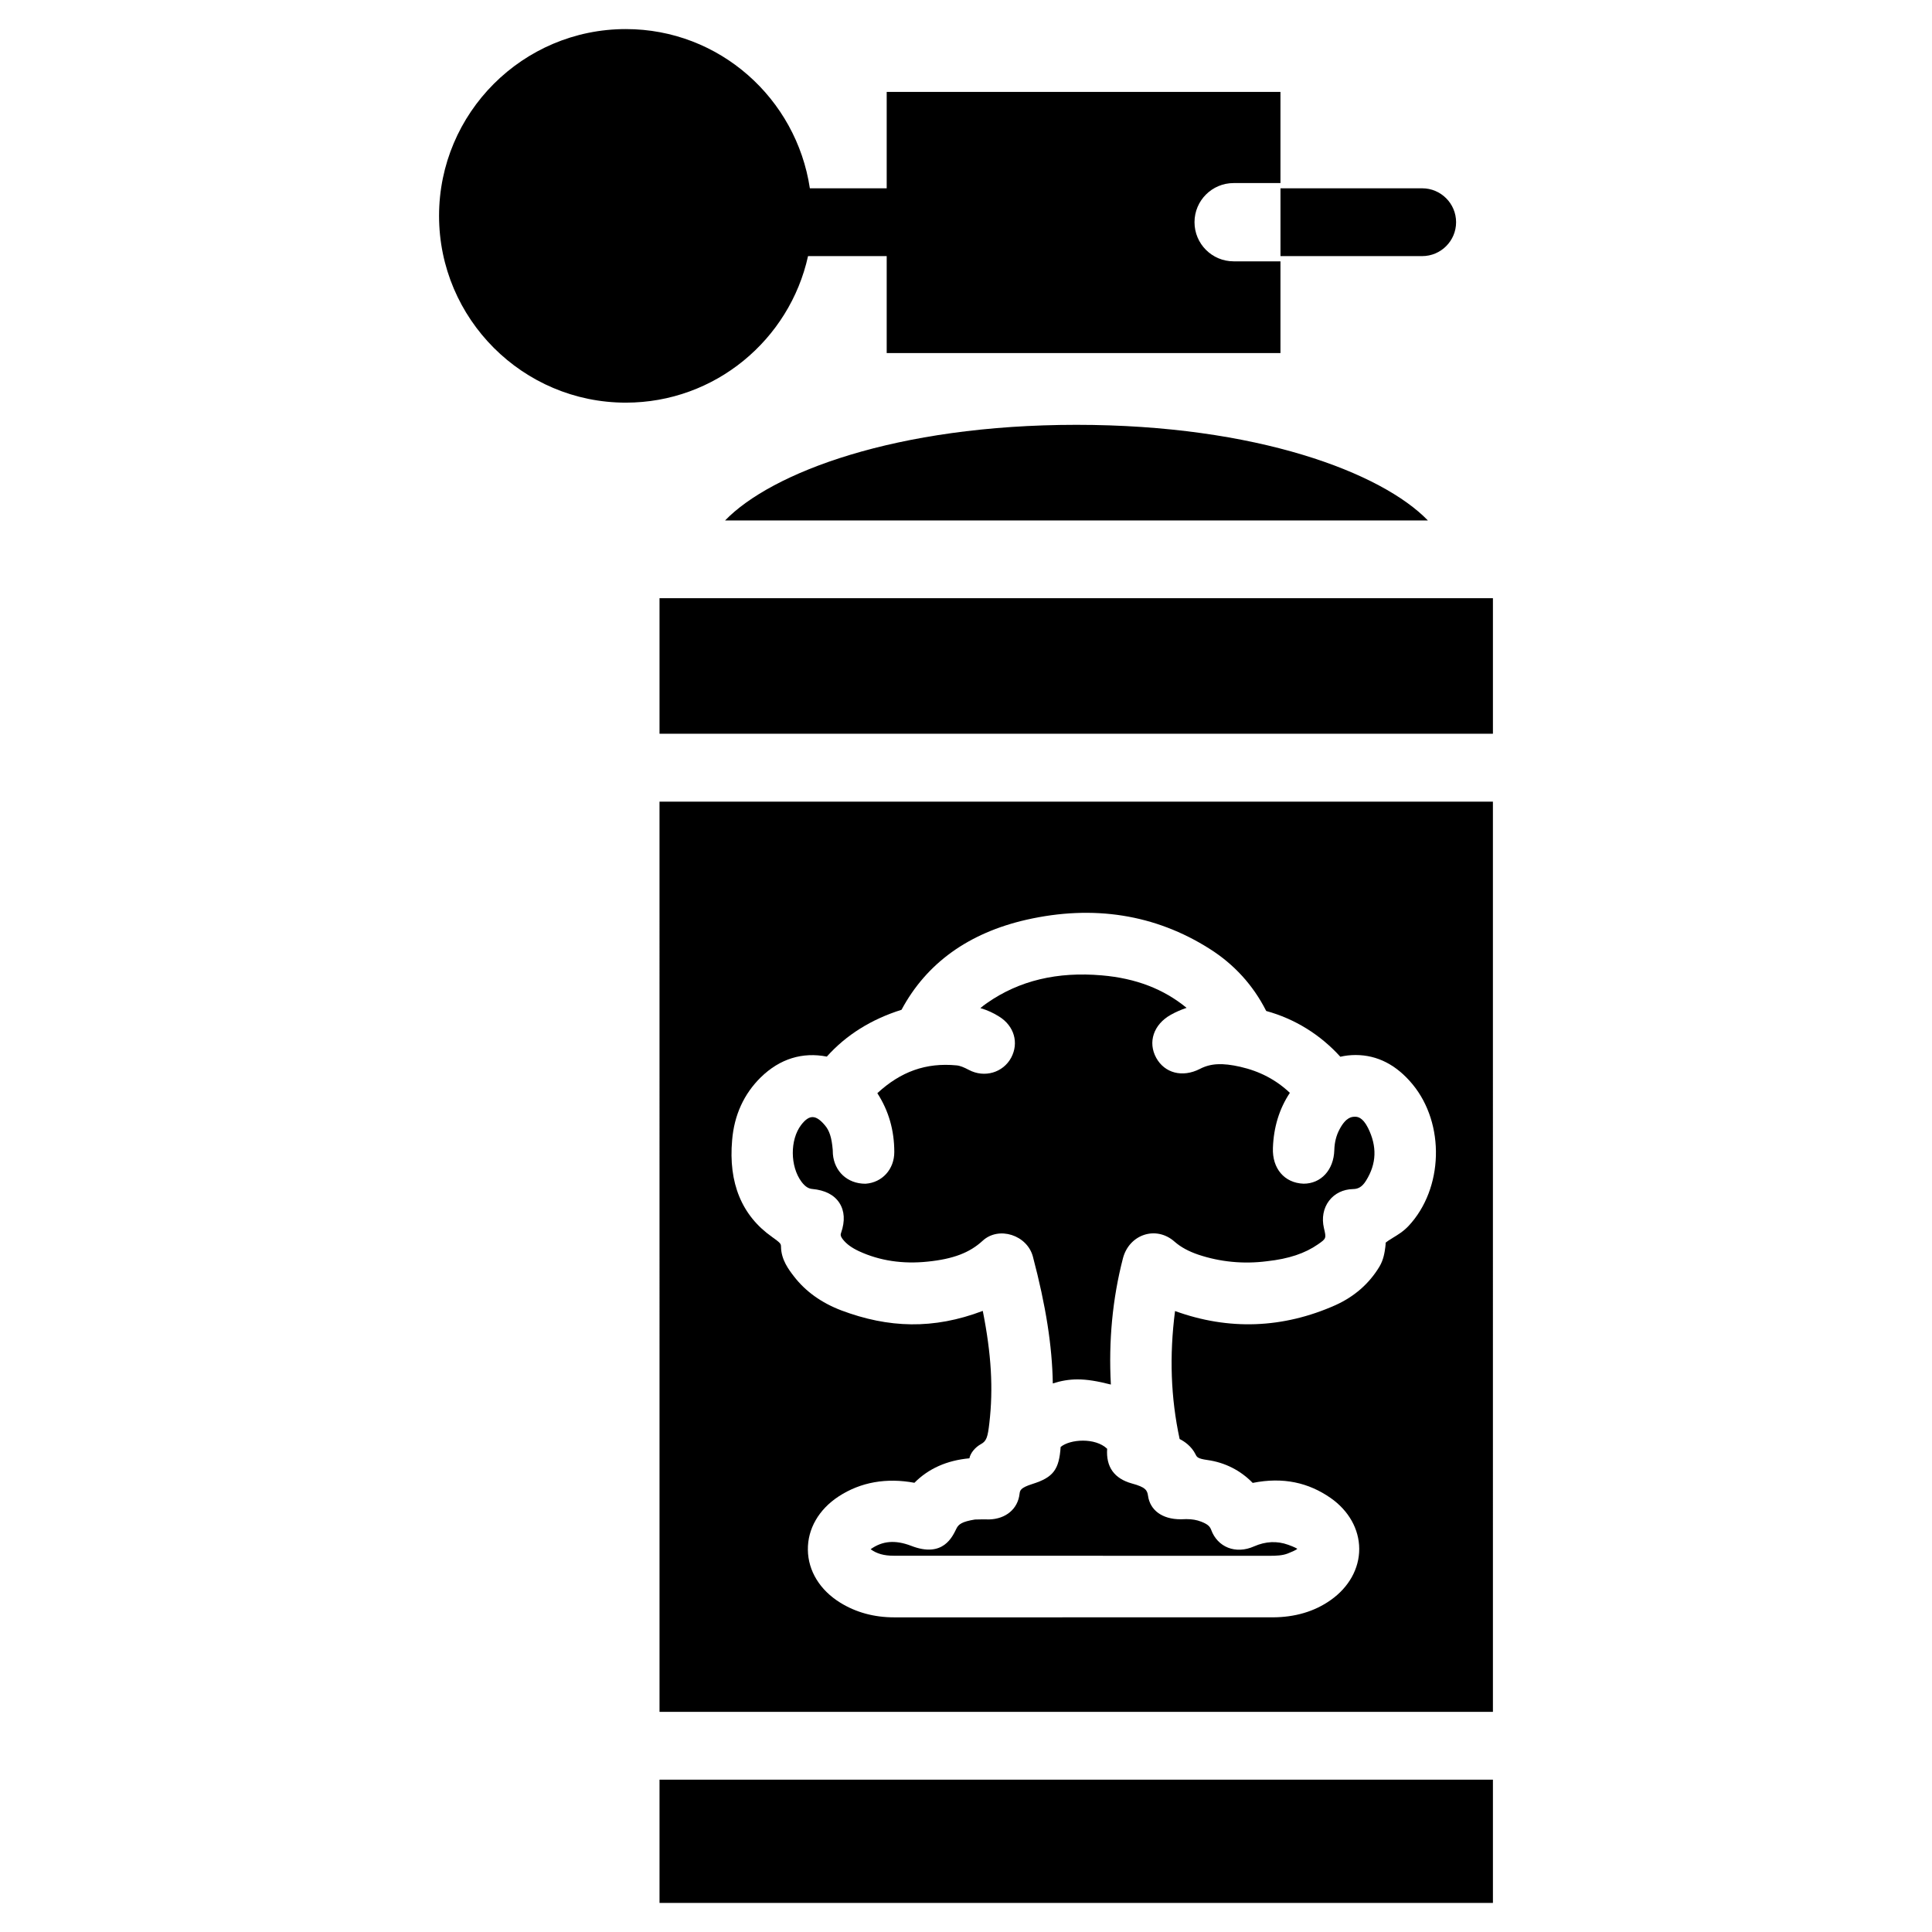
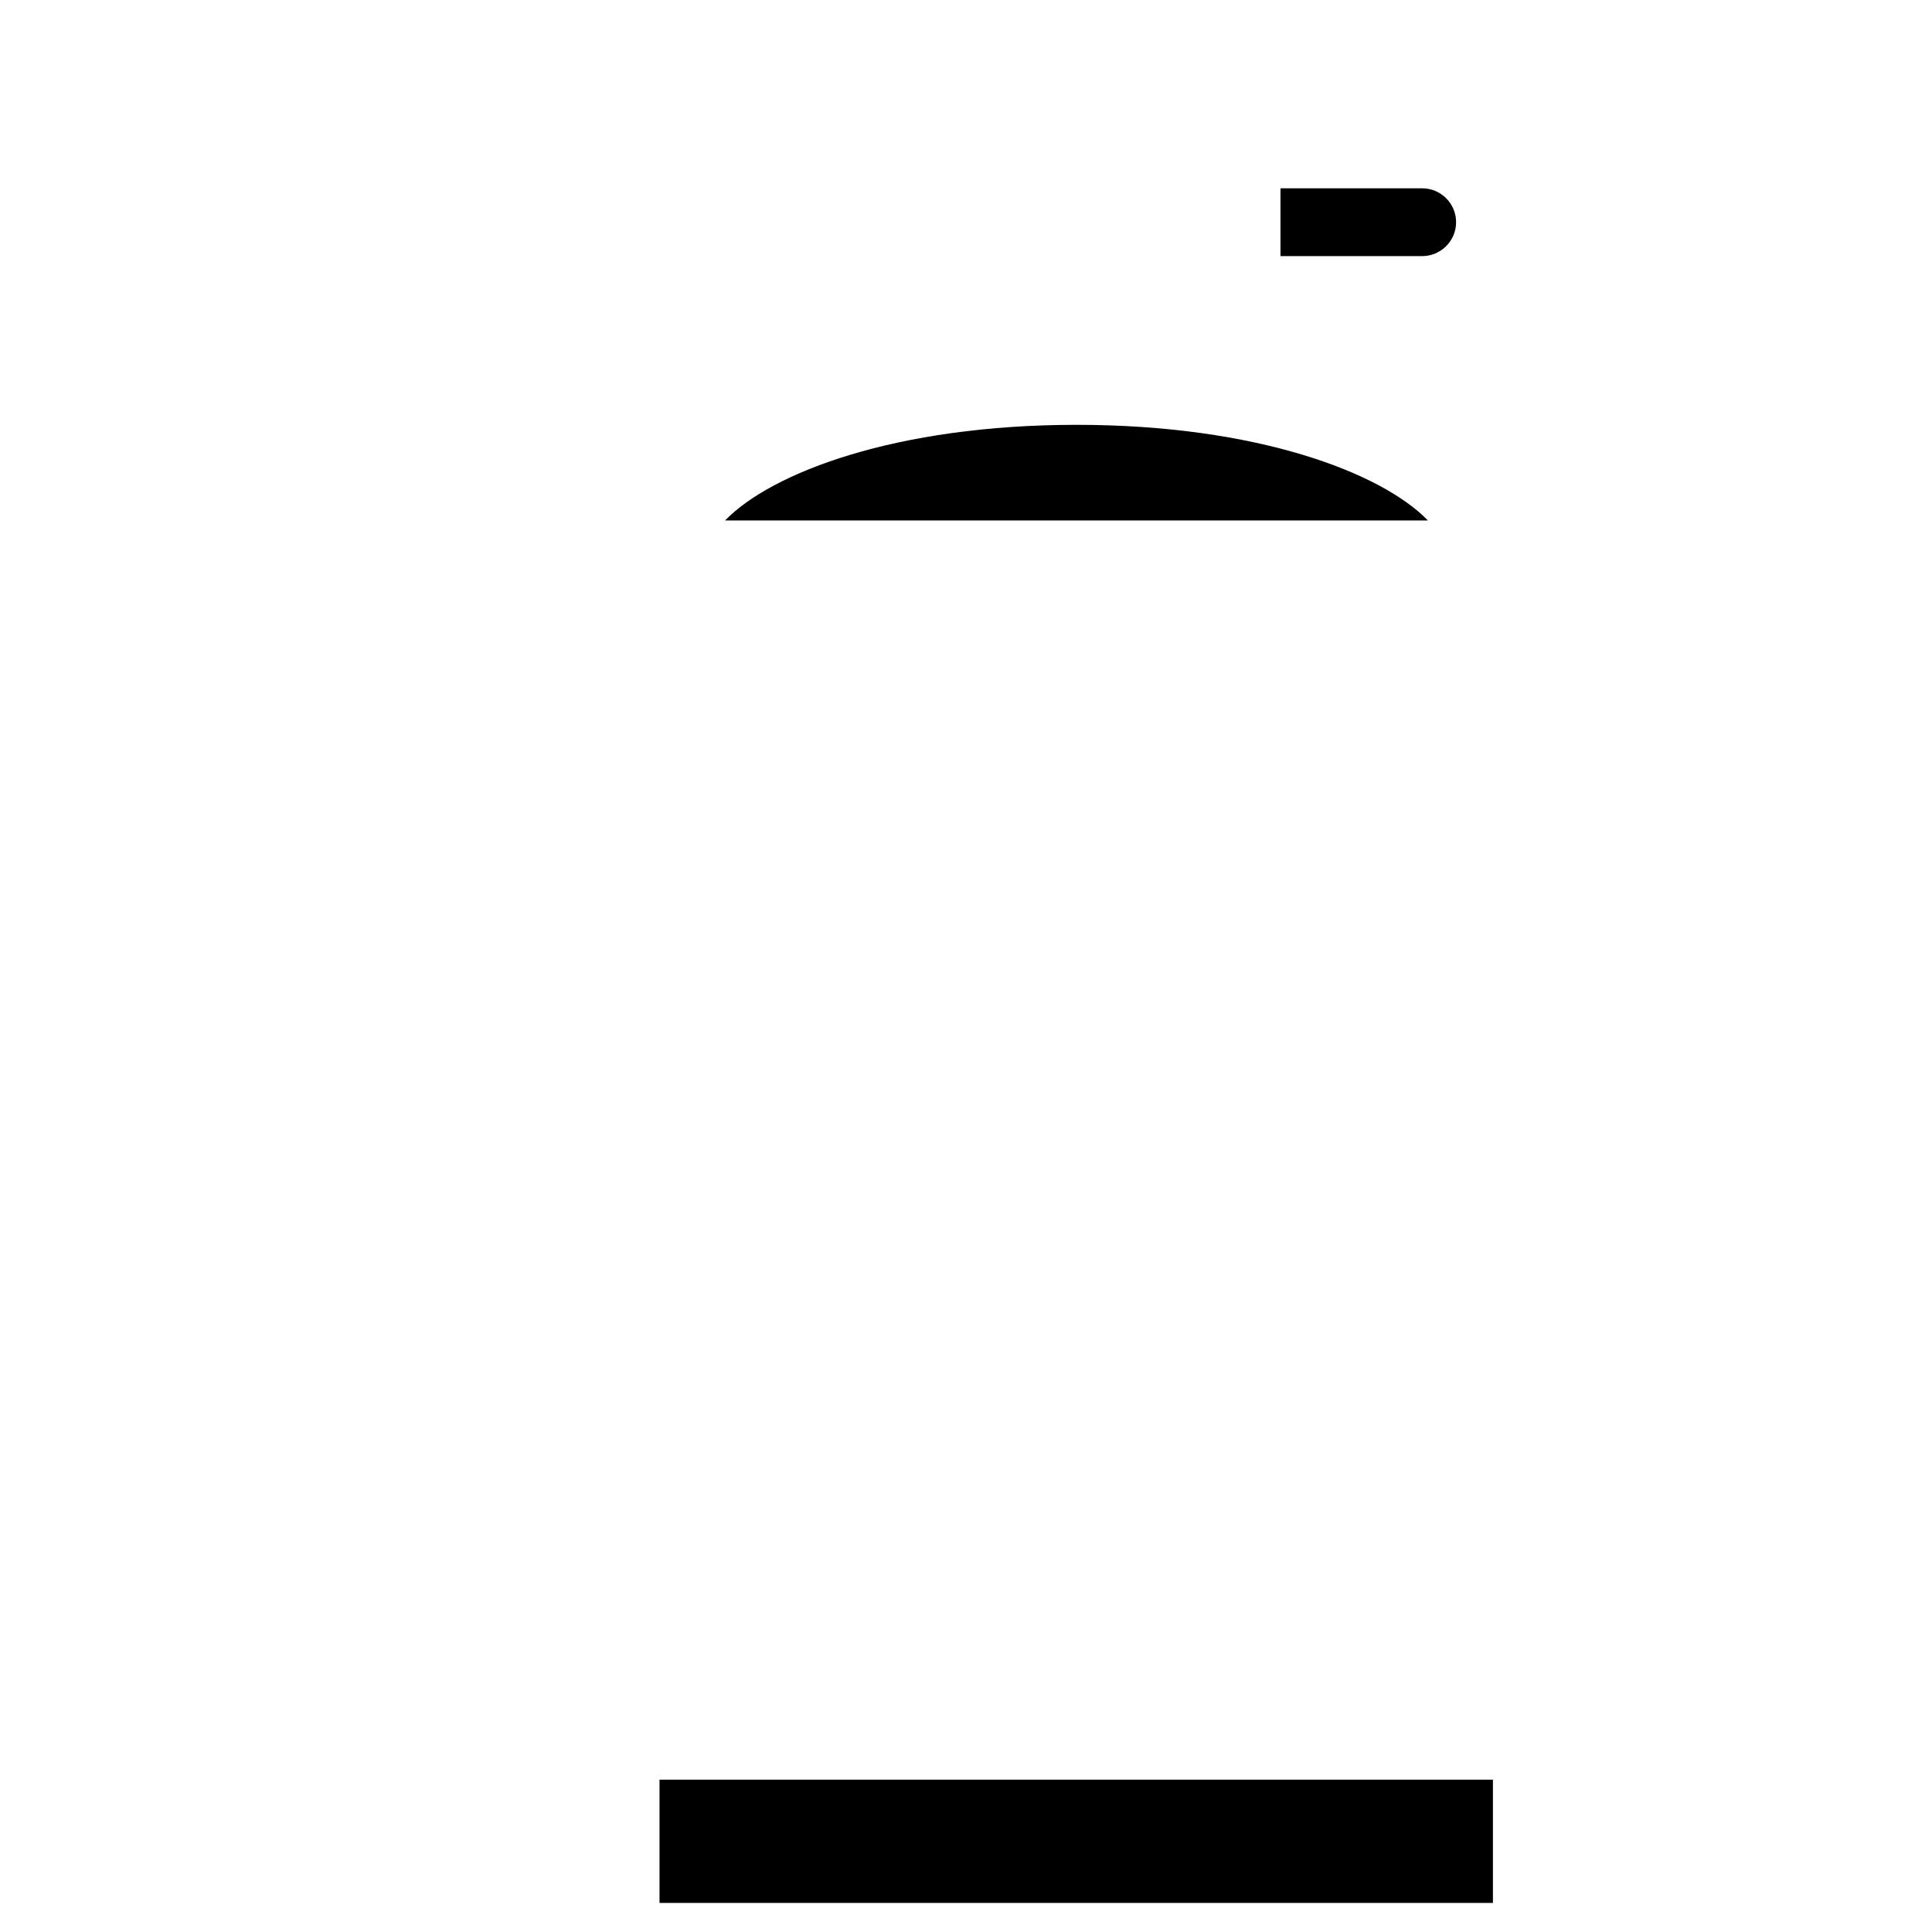
<svg xmlns="http://www.w3.org/2000/svg" fill="#000000" width="800px" height="800px" version="1.1" viewBox="144 144 512 512">
  <g>
-     <path d="m358.14 211.87h20.844v25.695h104.35v-24.309h-12.406c-5.731 0-10.371-4.641-10.371-10.371 0-5.731 4.641-10.371 10.371-10.371h12.406v-24.16h-104.35v25.547h-20.363c-3.57-23.805-23.973-42.195-48.766-42.195-27.312 0-49.5 22.211-49.5 49.5s22.211 49.5 49.5 49.5c23.641 0 43.395-16.668 48.285-38.836z" />
-     <path d="m359.27 459.09c3.359 0.316 5.793 1.555 7.18 3.695 1.363 2.121 1.531 4.785 0.461 7.894-0.148 0.418-0.293 0.82 0.484 1.805 0.965 1.219 2.332 2.203 4.262 3.106 5.481 2.539 11.652 3.441 18.199 2.75 6.758-0.691 11.105-2.352 14.527-5.5 4.281-3.988 11.84-1.555 13.352 4.199 3.422 12.973 5.102 23.617 5.269 33.586 2.164-0.691 4.242-1.07 6.551-1.07 2.582 0 5.289 0.461 8.836 1.363-0.629-11.547 0.441-22.797 3.191-33.418 1.637-6.383 8.816-8.816 13.73-4.41 1.637 1.426 3.695 2.539 6.297 3.422 5.668 1.891 11.859 2.539 18.156 1.723 5.773-0.629 10.078-2.078 13.539-4.492 2.164-1.512 2.203-1.555 1.555-4.281-0.629-2.644-0.148-5.289 1.363-7.262 1.469-1.93 3.738-3.023 6.34-3.086 1.09-0.02 2.289-0.316 3.465-2.246 2.793-4.492 2.938-9.047 0.523-13.938-1.492-2.981-2.918-2.981-3.465-2.981-0.777 0-2.352 0.043-4.074 3.297-0.883 1.637-1.344 3.441-1.406 5.543-0.148 5.246-3.504 8.902-8.145 8.902-5.121-0.188-8.332-4.074-8.125-9.469 0.188-5.5 1.699-10.41 4.492-14.609-3.672-3.465-7.996-5.731-13.16-6.906-4.723-1.07-7.828-0.922-10.684 0.566-4.68 2.394-9.363 1.07-11.566-2.918-2.289-4.156-0.715-8.859 3.84-11.418 1.344-0.754 2.75-1.363 4.199-1.848-6.086-4.996-13.434-7.828-22.441-8.605-11.777-1.027-21.895 1.344-30.48 7.348-0.609 0.418-1.176 0.859-1.723 1.324 1.891 0.547 3.527 1.324 5.039 2.289 3.906 2.457 5.207 6.906 3.129 10.832-2.141 3.988-7.074 5.457-11.23 3.254-1.238-0.652-2.289-1.113-3.254-1.195-8.145-0.777-14.801 1.66-20.992 7.367 3.023 4.68 4.492 9.867 4.492 15.598 0 4.578-3.211 8.102-7.621 8.398h-0.043c-4.809 0-8.207-3.297-8.605-7.828l-0.043-1.133c-0.273-3.316-0.902-5.164-2.078-6.527-2.352-2.793-4.094-2.961-6.297-0.082-2.981 3.926-2.938 10.957 0.082 15.031 1.156 1.555 2.102 1.848 2.879 1.93z" />
    <path d="m318.78 615.63h220.86v32.664h-220.86z" />
-     <path d="m448.24 540.41c-0.211-1.406-0.523-2.266-4.281-3.273-4.68-1.301-6.887-4.387-6.551-9.195-3.148-3.023-9.844-2.562-12.324-0.484-0.418 6.004-1.93 8.062-7.516 9.824-3.168 1.008-3.254 1.68-3.379 2.625-0.461 3.988-3.633 6.633-8.039 6.758l-1.66-0.02-2.121 0.043c-3.402 0.547-4.344 1.258-4.891 2.371-1.051 2.121-3.504 7.914-12.008 4.598-4.242-1.617-7.621-1.324-10.746 0.902 1.637 1.195 3.547 1.723 6.086 1.723l83.211 0.02h16.52c1.617 0 3.336-0.062 4.723-0.609 0.715-0.293 2.227-0.883 2.539-1.258-0.148-0.062-0.629-0.418-2.414-1.051-2.961-1.07-5.984-0.922-9.047 0.418-4.891 2.184-9.699 0.211-11.379-4.41-0.316-0.82-0.84-1.449-2.644-2.141-1.176-0.461-2.414-0.672-3.945-0.672l-1.387 0.043h-0.105c-4.988 0.004-8.117-2.496-8.641-6.211z" />
-     <path d="m318.78 597.66h220.86l-0.004-241.22h-220.86zm26.828-168.15c5.059-4.953 11.082-6.758 17.508-5.5 5.121-5.731 11.777-9.887 19.797-12.406 6.613-12.344 17.758-20.363 33.125-23.867 17.719-4.008 34.113-1.426 48.512 7.703 6.488 4.094 11.547 9.637 15.008 16.48 7.641 2.098 14.359 6.297 19.648 12.133 1.195-0.293 2.625-0.461 4.031-0.461 5.773 0 10.832 2.602 15.094 7.746 8.668 10.477 8.207 27.668-1.051 37.555-1.363 1.449-2.856 2.352-4.176 3.148-0.82 0.504-1.594 0.988-2.016 1.406 0.23-0.355 0.082 0.566 0.043 1.008-0.188 1.426-0.461 3.379-1.574 5.227-2.707 4.492-6.613 7.914-11.609 10.18-13.938 6.215-28.34 6.738-42.551 1.574-1.531 11.902-1.133 22.984 1.219 33.922 1.156 0.566 3.148 1.867 4.242 4.113 0.336 0.672 0.547 1.09 3.129 1.449 4.641 0.652 8.773 2.75 11.988 6.066 8.082-1.617 14.801-0.082 20.676 4.008 4.785 3.359 7.535 8.25 7.559 13.457 0.02 5.246-2.75 10.203-7.559 13.582-4.281 3.043-9.508 4.578-15.473 4.578l-83.492 0.004h-16.75c-5.312 0-10.117-1.324-14.254-3.883-5.375-3.316-8.523-8.418-8.586-14-0.082-5.562 2.898-10.727 8.164-14.168 5.856-3.82 12.699-4.977 20.07-3.609 3.738-3.777 8.629-5.941 14.57-6.488 0.293-1.449 1.555-2.938 3.086-3.777 1.469-0.797 1.785-1.891 2.203-5.562 1.07-9.152 0.523-18.324-1.742-29.727-13.098 4.977-25 4.555-37.473-0.125-5.289-2.016-9.508-5.039-12.574-9.027-1.363-1.762-3.379-4.41-3.422-7.828-0.02-0.777-0.02-0.945-2.352-2.602-8.062-5.668-11.609-14.336-10.602-25.672 0.547-6.621 3.109-12.227 7.582-16.637z" />
    <path d="m336.16 281.92h186.24c-12.238-12.637-45.281-25.336-93.121-25.336s-80.883 12.699-93.121 25.336z" />
-     <path d="m318.78 302.53h220.86v35.918h-220.86z" />
    <path d="m483.34 211.87h37.555c4.953 0 8.984-4.031 8.984-8.984 0-4.953-4.031-8.984-8.984-8.984h-37.555z" />
  </g>
</svg>